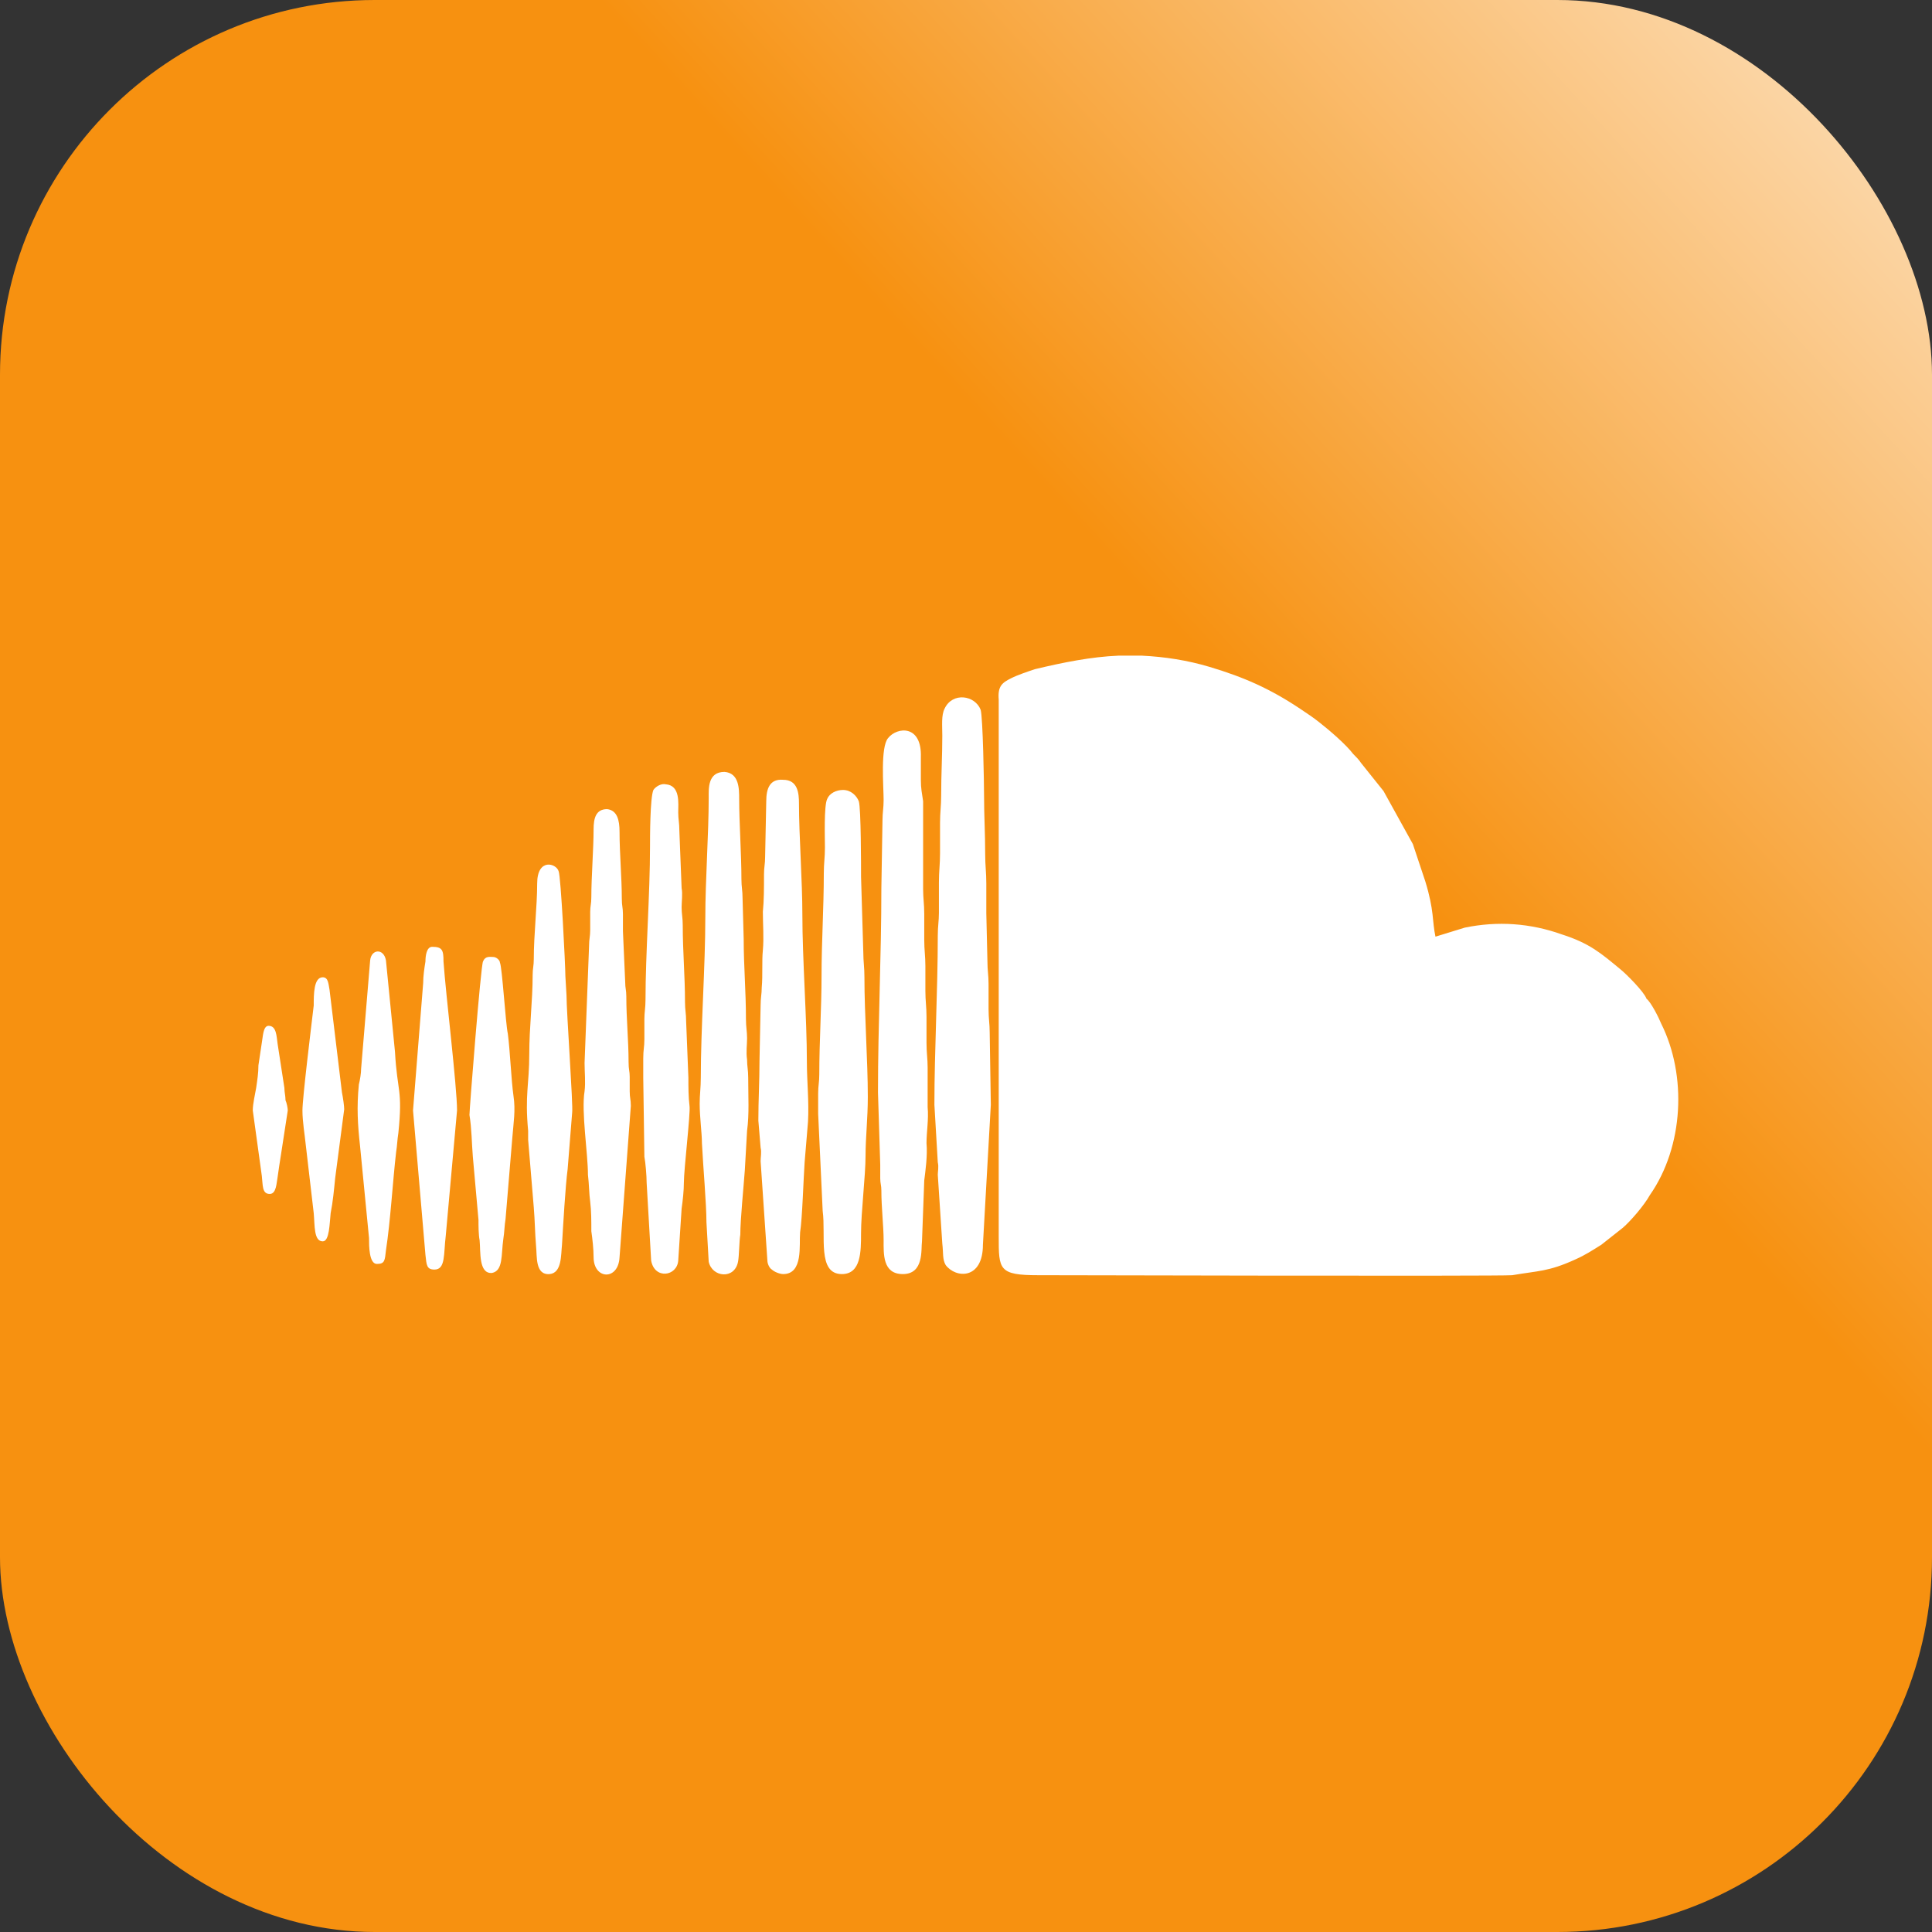
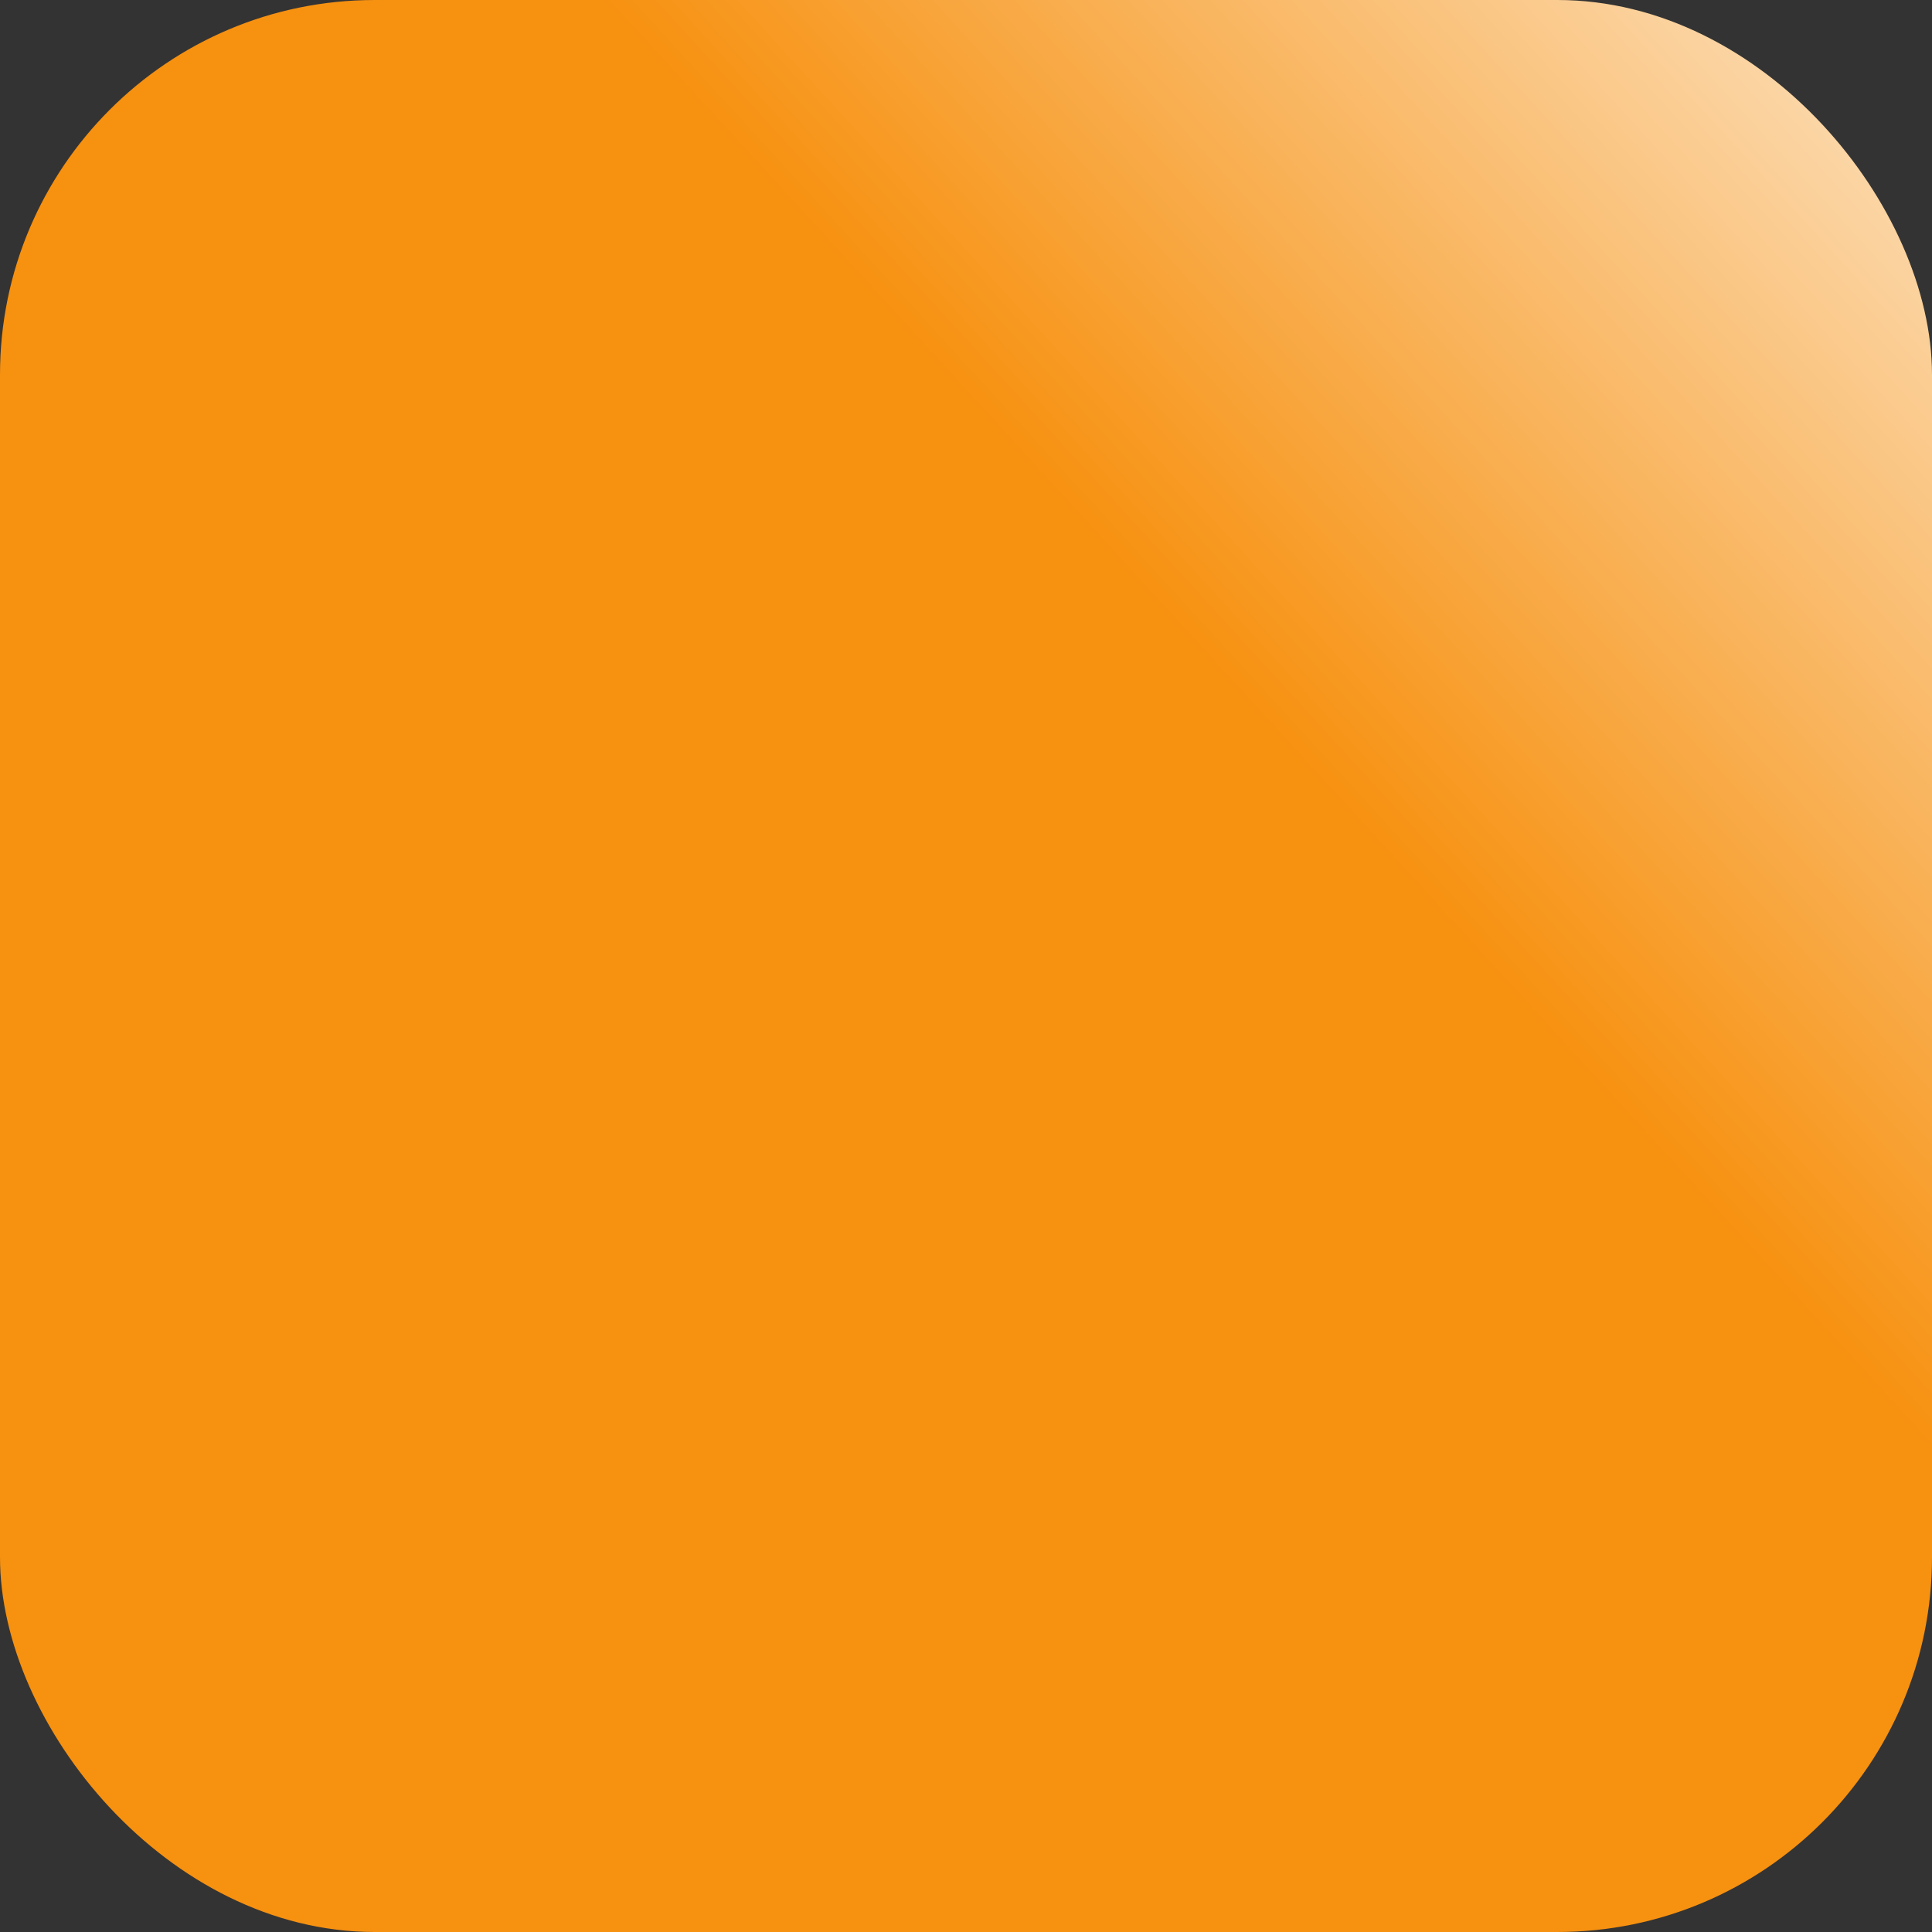
<svg xmlns="http://www.w3.org/2000/svg" xml:space="preserve" width="194px" height="194px" style="shape-rendering:geometricPrecision; text-rendering:geometricPrecision; image-rendering:optimizeQuality; fill-rule:evenodd; clip-rule:evenodd" viewBox="0 0 17.12 17.12">
  <rect x="0" y="0" width="17.12" height="17.12" fill="#333333" stroke="none" />
  <defs>
    <style type="text/css">  .fil1 {fill:white} .fil0 {fill:url(#id0)}  </style>
    <linearGradient id="id0" gradientUnits="userSpaceOnUse" x1="10.72" y1="5.91" x2="19.29" y2="-1.94">
      <stop offset="0" style="stop-opacity:1; stop-color:#F79110" />
      <stop offset="1" style="stop-opacity:1; stop-color:#FEFEFE" />
    </linearGradient>
  </defs>
  <g id="Слой_x0020_1">
    <g id="_3077483519408">
      <rect class="fil0" width="17.12" height="17.12" rx="3.32" ry="3.32" />
-       <path class="fil1" d="M8.85 8.85l0 2.11c0,0.29 0,0.34 0.35,0.34 0,0 4.1,0.01 4.2,0 0.23,-0.04 0.32,-0.03 0.56,-0.14 0.09,-0.04 0.15,-0.08 0.23,-0.13l0.19 -0.15c0.07,-0.06 0.19,-0.2 0.24,-0.29 0.3,-0.43 0.33,-1.06 0.1,-1.52 -0.02,-0.05 -0.09,-0.19 -0.13,-0.22 -0.02,-0.06 -0.18,-0.22 -0.23,-0.26 -0.17,-0.14 -0.27,-0.23 -0.52,-0.31 -0.28,-0.1 -0.57,-0.12 -0.86,-0.06l-0.26 0.08c-0.03,-0.14 -0.01,-0.23 -0.09,-0.49l-0.11 -0.33 -0.26 -0.47 -0.2 -0.25c-0.02,-0.03 -0.04,-0.05 -0.07,-0.08 -0.06,-0.08 -0.21,-0.21 -0.3,-0.28 -0.05,-0.04 -0.11,-0.08 -0.17,-0.12 -0.27,-0.18 -0.5,-0.28 -0.8,-0.37 -0.2,-0.06 -0.4,-0.09 -0.6,-0.1l-0.21 0c-0.24,0.01 -0.49,0.06 -0.74,0.12 -0.06,0.02 -0.15,0.05 -0.21,0.08 -0.08,0.04 -0.12,0.07 -0.11,0.19 0,0.87 0,1.77 0,2.65zm-3.84 -0.2c0,-0.09 -0.04,-0.89 -0.06,-0.93 -0.02,-0.07 -0.19,-0.12 -0.19,0.11 0,0.2 -0.03,0.45 -0.03,0.67 0,0.06 -0.01,0.08 -0.01,0.14 0,0.23 -0.03,0.46 -0.03,0.7 0,0.27 -0.04,0.36 -0.01,0.68 0,0.03 0,0.06 0,0.08l0.05 0.6c0.01,0.12 0.01,0.22 0.02,0.34 0.01,0.09 -0.01,0.26 0.12,0.25 0.11,-0.01 0.1,-0.17 0.11,-0.26 0.01,-0.17 0.03,-0.52 0.05,-0.67l0.04 -0.5c0.01,-0.06 -0.05,-0.89 -0.05,-1.04l-0.01 -0.17zm-2.77 1.19l0.08 0.58c0.01,0.08 0,0.16 0.07,0.16 0.06,0 0.06,-0.1 0.07,-0.15 0.01,-0.07 0.02,-0.14 0.03,-0.2l0.06 -0.39c0,-0.02 -0.01,-0.07 -0.02,-0.09 0,-0.04 -0.01,-0.07 -0.01,-0.11l-0.06 -0.39c-0.01,-0.07 -0.01,-0.16 -0.08,-0.16 -0.05,0 -0.05,0.1 -0.06,0.15 -0.01,0.06 -0.02,0.14 -0.03,0.2 0,0.07 -0.01,0.13 -0.02,0.2 -0.01,0.06 -0.03,0.14 -0.03,0.2zm5.94 -1.96c0,-0.27 0,-0.51 0,-0.78 -0.01,-0.07 -0.02,-0.11 -0.02,-0.19 0,-0.07 0,-0.13 0,-0.2 0.01,-0.29 -0.21,-0.27 -0.29,-0.17 -0.07,0.08 -0.04,0.43 -0.04,0.55 0,0.07 -0.01,0.11 -0.01,0.18l-0.01 0.6c0,0.61 -0.03,1.2 -0.03,1.81l0.02 0.64c0,0.04 0,0.08 0,0.12 0,0.05 0.01,0.06 0.01,0.11 0,0.15 0.02,0.32 0.02,0.44 0,0.12 -0.01,0.3 0.17,0.3 0.19,0 0.16,-0.22 0.17,-0.29l0.02 -0.54c0.01,-0.08 0.03,-0.22 0.02,-0.33 0,-0.1 0.02,-0.21 0.01,-0.32 0,-0.04 0,-0.08 0,-0.12 0,-0.07 0,-0.15 0,-0.23 0,-0.08 -0.01,-0.13 -0.01,-0.22 0,-0.08 0,-0.15 0,-0.23 0,-0.09 -0.01,-0.14 -0.01,-0.23 0,-0.07 0,-0.15 0,-0.22 0,-0.09 -0.01,-0.14 -0.01,-0.23 0,-0.08 0,-0.15 0,-0.23 0,-0.09 -0.01,-0.14 -0.01,-0.22zm-0.52 0.78c0,-0.09 -0.01,-0.14 -0.01,-0.22l-0.02 -0.67c0,-0.09 0,-0.61 -0.02,-0.67 -0.02,-0.05 -0.07,-0.1 -0.14,-0.1 -0.06,0 -0.12,0.03 -0.14,0.08 -0.03,0.06 -0.02,0.35 -0.02,0.43 0,0.09 -0.01,0.14 -0.01,0.23 0,0.31 -0.02,0.6 -0.02,0.91 0,0.28 -0.02,0.58 -0.02,0.87 0,0.07 -0.01,0.1 -0.01,0.17 0,0.06 0,0.12 0,0.18l0.04 0.86c0.03,0.22 -0.05,0.56 0.17,0.56 0.17,0 0.17,-0.2 0.17,-0.36 0,-0.19 0.04,-0.51 0.04,-0.69 0,-0.16 0.02,-0.33 0.02,-0.52 0,-0.32 -0.03,-0.73 -0.03,-1.06zm-4.98 1.18c0,0.1 0.02,0.21 0.03,0.31l0.07 0.6c0.01,0.11 0,0.25 0.08,0.25 0.06,0 0.06,-0.16 0.07,-0.25 0.02,-0.1 0.03,-0.21 0.04,-0.31l0.08 -0.61c0,-0.03 -0.01,-0.1 -0.02,-0.15l-0.11 -0.91c-0.01,-0.05 -0.01,-0.11 -0.06,-0.11 -0.08,0 -0.08,0.15 -0.08,0.25 -0.02,0.17 -0.1,0.82 -0.1,0.93zm3.02 -0.29l0.01 0.7c0.01,0.05 0.02,0.17 0.02,0.23l0.04 0.69c0.03,0.17 0.23,0.14 0.24,0l0.03 -0.46c0.01,-0.07 0.02,-0.16 0.02,-0.23 0,-0.12 0.06,-0.62 0.05,-0.68 -0.01,-0.08 -0.01,-0.17 -0.01,-0.25l-0.02 -0.5c0,-0.07 -0.01,-0.1 -0.01,-0.17 0,-0.23 -0.02,-0.45 -0.02,-0.68 0,-0.07 -0.01,-0.1 -0.01,-0.16 0,-0.05 0.01,-0.12 0,-0.17l-0.02 -0.51c0,-0.07 -0.01,-0.1 -0.01,-0.16 0,-0.08 0.02,-0.24 -0.11,-0.25 -0.04,-0.01 -0.09,0.02 -0.11,0.05 -0.03,0.07 -0.03,0.42 -0.03,0.5 0,0.42 -0.04,0.95 -0.04,1.36 0,0.07 -0.01,0.11 -0.01,0.17 0,0.06 0,0.12 0,0.18 0,0.07 -0.01,0.09 -0.01,0.17 0,0.05 0,0.11 0,0.17zm0.51 0c0,0.09 -0.01,0.15 -0.01,0.23 0,0.12 0.02,0.26 0.02,0.35 0.01,0.2 0.04,0.54 0.04,0.7l0.02 0.35c0.03,0.14 0.23,0.16 0.26,0 0.01,-0.05 0.01,-0.18 0.02,-0.24 0,-0.13 0.03,-0.43 0.04,-0.57l0.02 -0.35c0.02,-0.15 0.01,-0.3 0.01,-0.47 0,-0.07 -0.01,-0.1 -0.01,-0.16 -0.01,-0.07 0,-0.13 0,-0.19 0,-0.06 -0.01,-0.1 -0.01,-0.17 0,-0.25 -0.02,-0.47 -0.02,-0.71l-0.01 -0.36c0,-0.07 -0.01,-0.1 -0.01,-0.17 0,-0.22 -0.02,-0.5 -0.02,-0.71 0,-0.09 0,-0.23 -0.13,-0.24 -0.15,0 -0.14,0.15 -0.14,0.23 0,0.32 -0.03,0.73 -0.03,1.06 0,0.43 -0.04,0.98 -0.04,1.42zm-1.03 -0.13c0,0.08 0.01,0.17 0,0.25 -0.03,0.18 0.03,0.55 0.03,0.74 0.01,0.08 0.01,0.17 0.02,0.24 0.01,0.08 0.01,0.17 0.01,0.26 0.01,0.07 0.02,0.16 0.02,0.23 0,0.2 0.22,0.21 0.23,0l0.1 -1.34c0,-0.06 -0.01,-0.07 -0.01,-0.13 0,-0.04 0,-0.08 0,-0.13 0,-0.05 -0.01,-0.06 -0.01,-0.13 0,-0.19 -0.02,-0.38 -0.02,-0.58 0,-0.06 -0.01,-0.07 -0.01,-0.13l-0.02 -0.45c0,-0.04 0,-0.1 0,-0.15 0,-0.06 -0.01,-0.07 -0.01,-0.14 0,-0.18 -0.02,-0.4 -0.02,-0.59 0,-0.1 -0.02,-0.19 -0.11,-0.2 -0.1,0 -0.12,0.08 -0.12,0.18 0,0.17 -0.02,0.42 -0.02,0.6 0,0.06 -0.01,0.08 -0.01,0.13 0,0.06 0,0.11 0,0.16 0,0.06 -0.01,0.08 -0.01,0.14l-0.04 1.04zm1.55 -0.01c0,0.17 -0.01,0.34 -0.01,0.52l0.02 0.24c0.01,0.04 0,0.08 0,0.12l0.06 0.88c0,0.03 0.02,0.07 0.04,0.08 0.02,0.02 0.07,0.04 0.1,0.04 0.18,0 0.14,-0.26 0.15,-0.37 0.02,-0.13 0.03,-0.48 0.04,-0.62l0.03 -0.36c0.01,-0.18 -0.01,-0.36 -0.01,-0.53 0,-0.39 -0.04,-0.91 -0.04,-1.31 0,-0.29 -0.03,-0.7 -0.03,-0.98 0,-0.09 -0.01,-0.21 -0.14,-0.21 -0.12,-0.01 -0.15,0.08 -0.15,0.19l-0.01 0.49c0,0.07 -0.01,0.09 -0.01,0.16 0,0.12 0,0.23 -0.01,0.33 0,0.11 0.01,0.23 0,0.34 -0.01,0.1 0,0.22 -0.01,0.33 0,0.06 -0.01,0.09 -0.01,0.16l-0.01 0.5zm-3.39 1.79c0.07,0 0.07,-0.03 0.08,-0.12 0.04,-0.26 0.06,-0.61 0.09,-0.87 0.01,-0.06 0.01,-0.11 0.02,-0.17 0.04,-0.39 -0.01,-0.36 -0.03,-0.72l-0.08 -0.81c-0.02,-0.11 -0.13,-0.1 -0.14,0l-0.08 0.96c0,0.04 -0.01,0.1 -0.02,0.14 -0.02,0.2 -0.01,0.36 0.01,0.54l0.08 0.82c0,0.07 0,0.23 0.07,0.23zm5.4 -3.11c0,-0.09 0,-0.18 0,-0.26 0,-0.1 -0.01,-0.16 -0.01,-0.26 0,-0.19 -0.01,-0.34 -0.01,-0.52 0,-0.1 -0.01,-0.69 -0.03,-0.76 -0.05,-0.13 -0.25,-0.16 -0.32,-0.01 -0.03,0.06 -0.02,0.15 -0.02,0.24 0,0.18 -0.01,0.34 -0.01,0.53 0,0.09 -0.01,0.15 -0.01,0.24 0,0.09 0,0.18 0,0.27 0,0.1 -0.01,0.16 -0.01,0.26 0,0.09 0,0.18 0,0.27 0,0.07 -0.01,0.12 -0.01,0.2 0,0.49 -0.03,1.02 -0.03,1.5l0.03 0.51c0.01,0.04 0,0.08 0,0.11l0.04 0.61c0.01,0.08 0,0.14 0.03,0.19 0.09,0.12 0.33,0.13 0.33,-0.18l0.07 -1.24 -0.01 -0.64c0,-0.08 -0.01,-0.12 -0.01,-0.21 0,-0.07 0,-0.14 0,-0.22 0,-0.08 -0.01,-0.12 -0.01,-0.2l-0.01 -0.43zm-5.08 1.75l0.11 1.28c0.01,0.09 0.01,0.13 0.08,0.13 0.1,0 0.08,-0.14 0.1,-0.3l0.1 -1.11c0,-0.21 -0.1,-1.03 -0.12,-1.32 0,-0.1 -0.01,-0.13 -0.1,-0.13 -0.05,0 -0.06,0.08 -0.06,0.13 -0.01,0.06 -0.02,0.13 -0.02,0.19l-0.09 1.13zm0.71 -1.36c-0.03,0 -0.07,-0.01 -0.09,0.04 -0.02,0.04 -0.12,1.31 -0.12,1.36 0.02,0.12 0.02,0.25 0.03,0.37l0.05 0.56c0,0.05 0,0.13 0.01,0.18 0.01,0.1 -0.01,0.3 0.11,0.29 0.1,-0.02 0.08,-0.16 0.1,-0.3 0.01,-0.06 0.01,-0.12 0.02,-0.18l0.06 -0.72c0.01,-0.13 0.03,-0.24 0.01,-0.37 -0.02,-0.14 -0.03,-0.4 -0.05,-0.55 -0.02,-0.09 -0.05,-0.59 -0.07,-0.63 0,-0.02 -0.03,-0.05 -0.06,-0.05z" />
    </g>
  </g>
</svg>